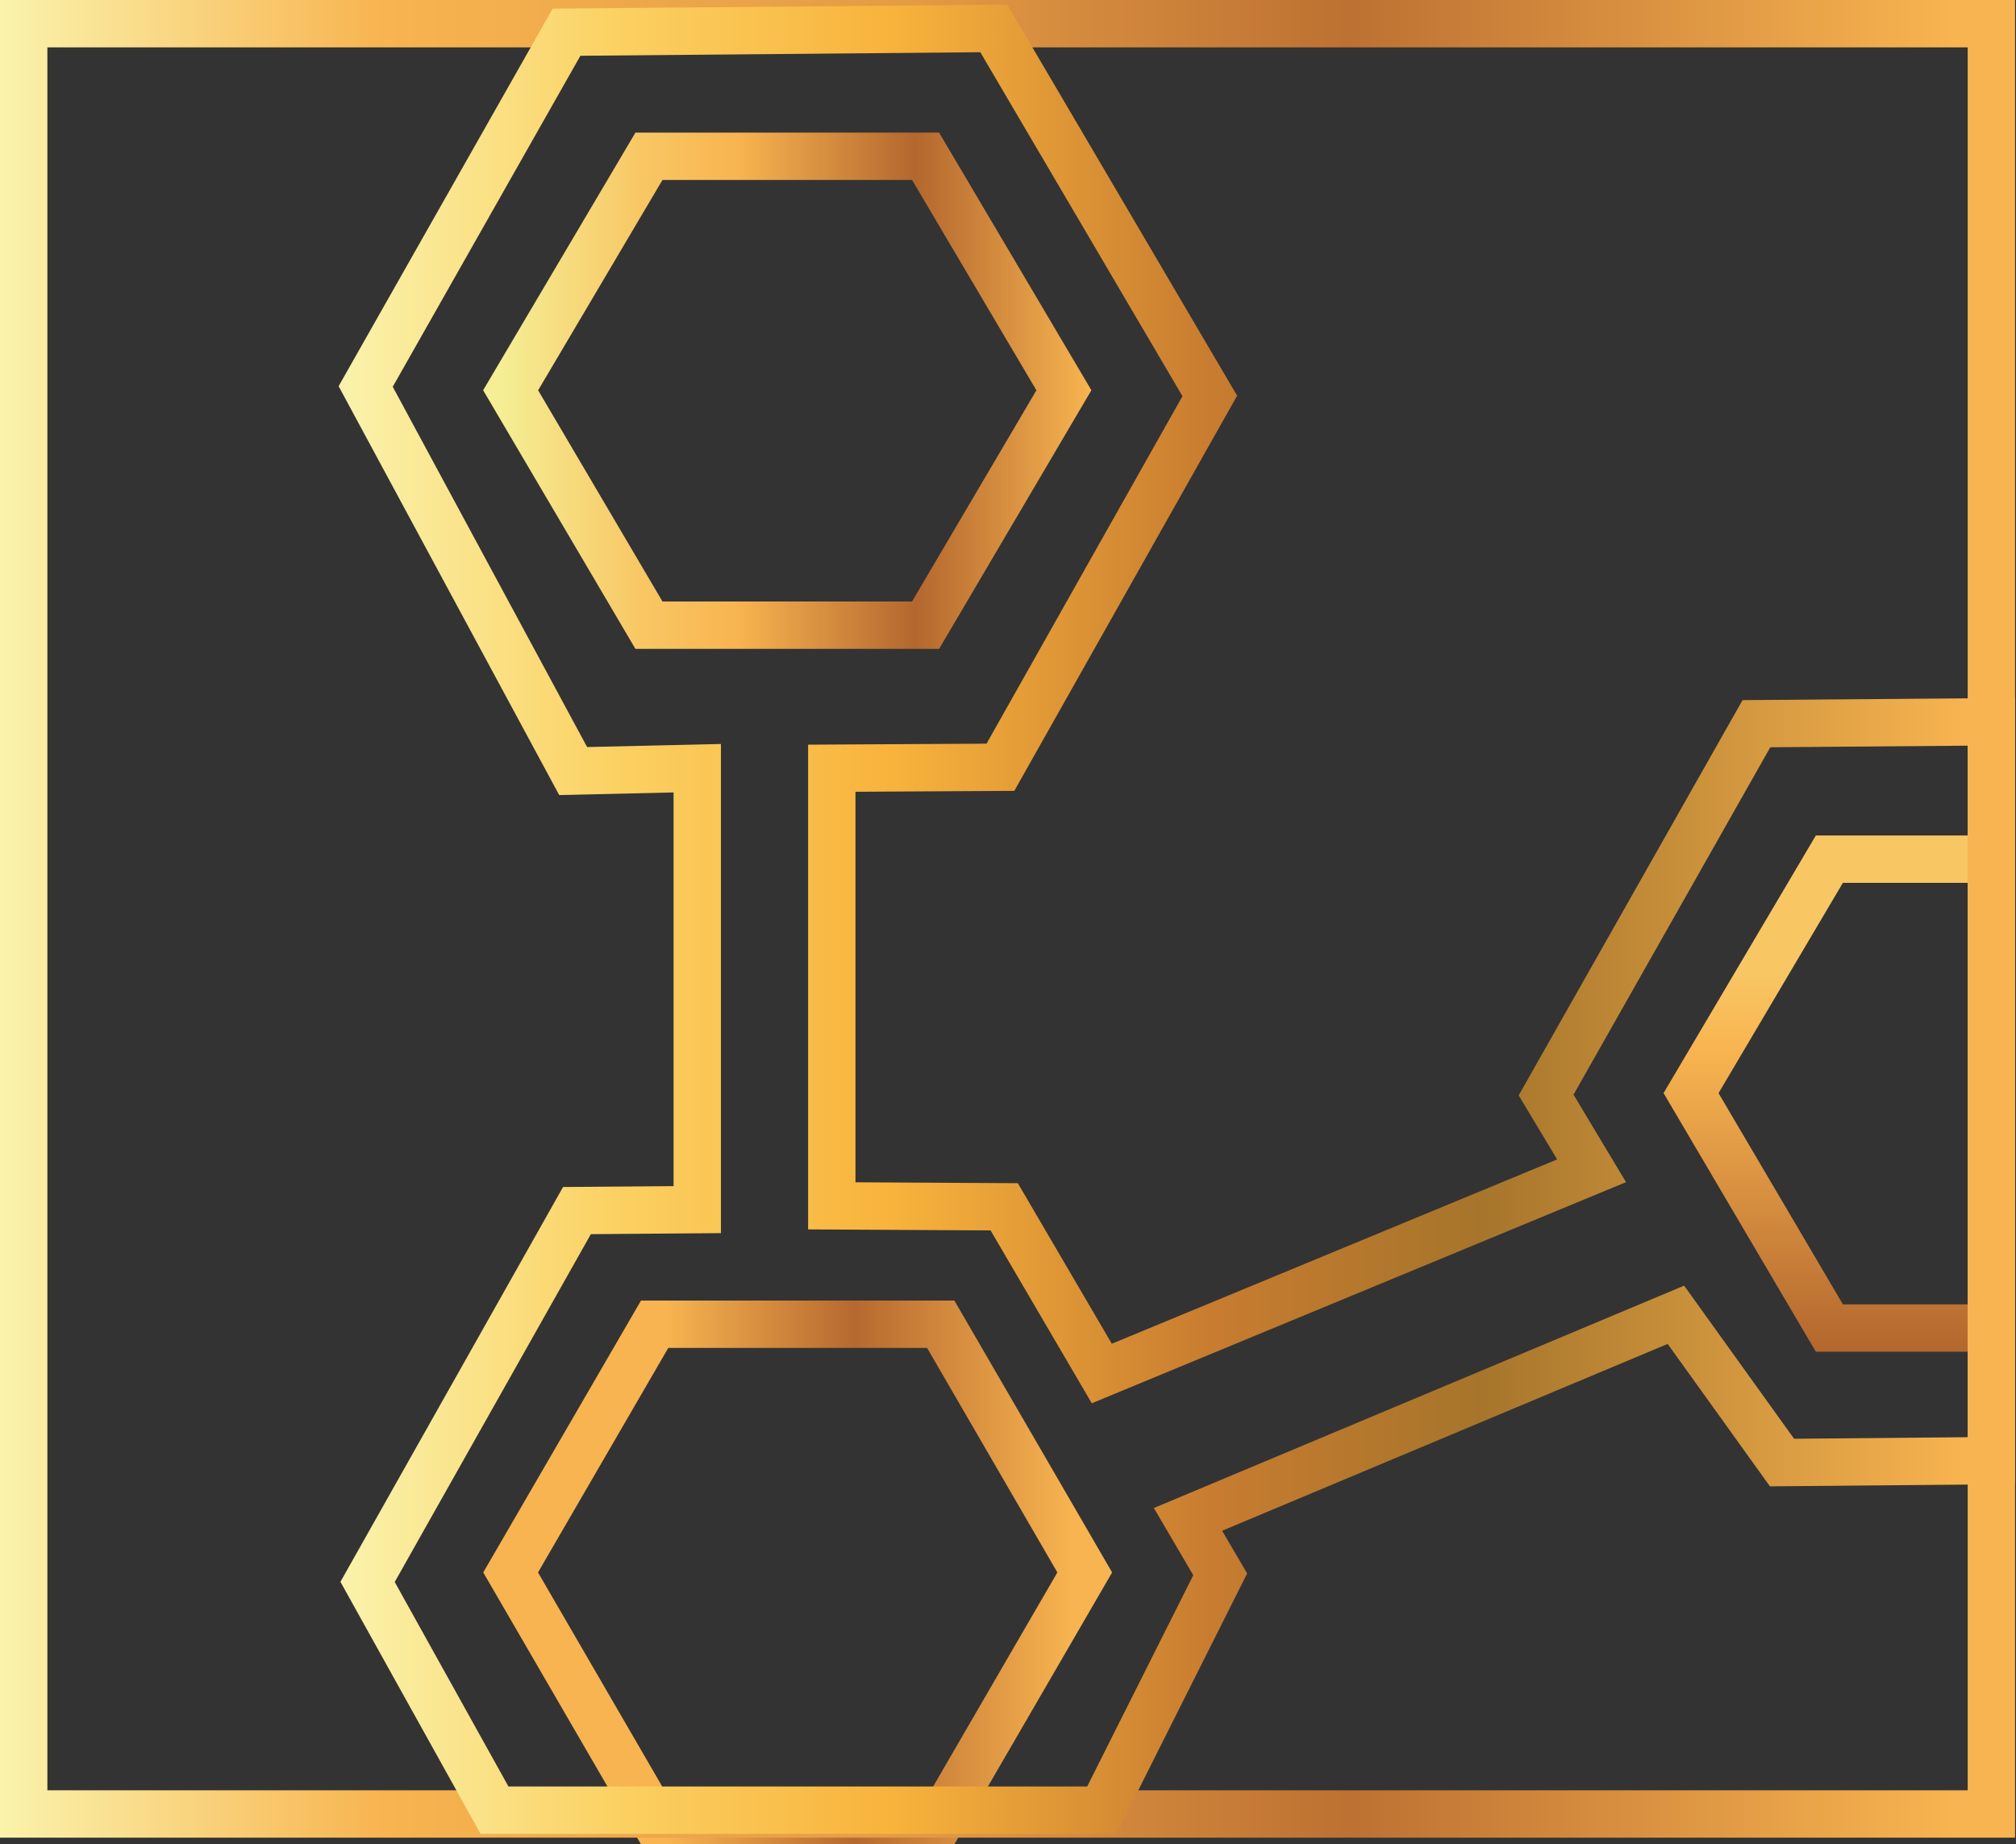
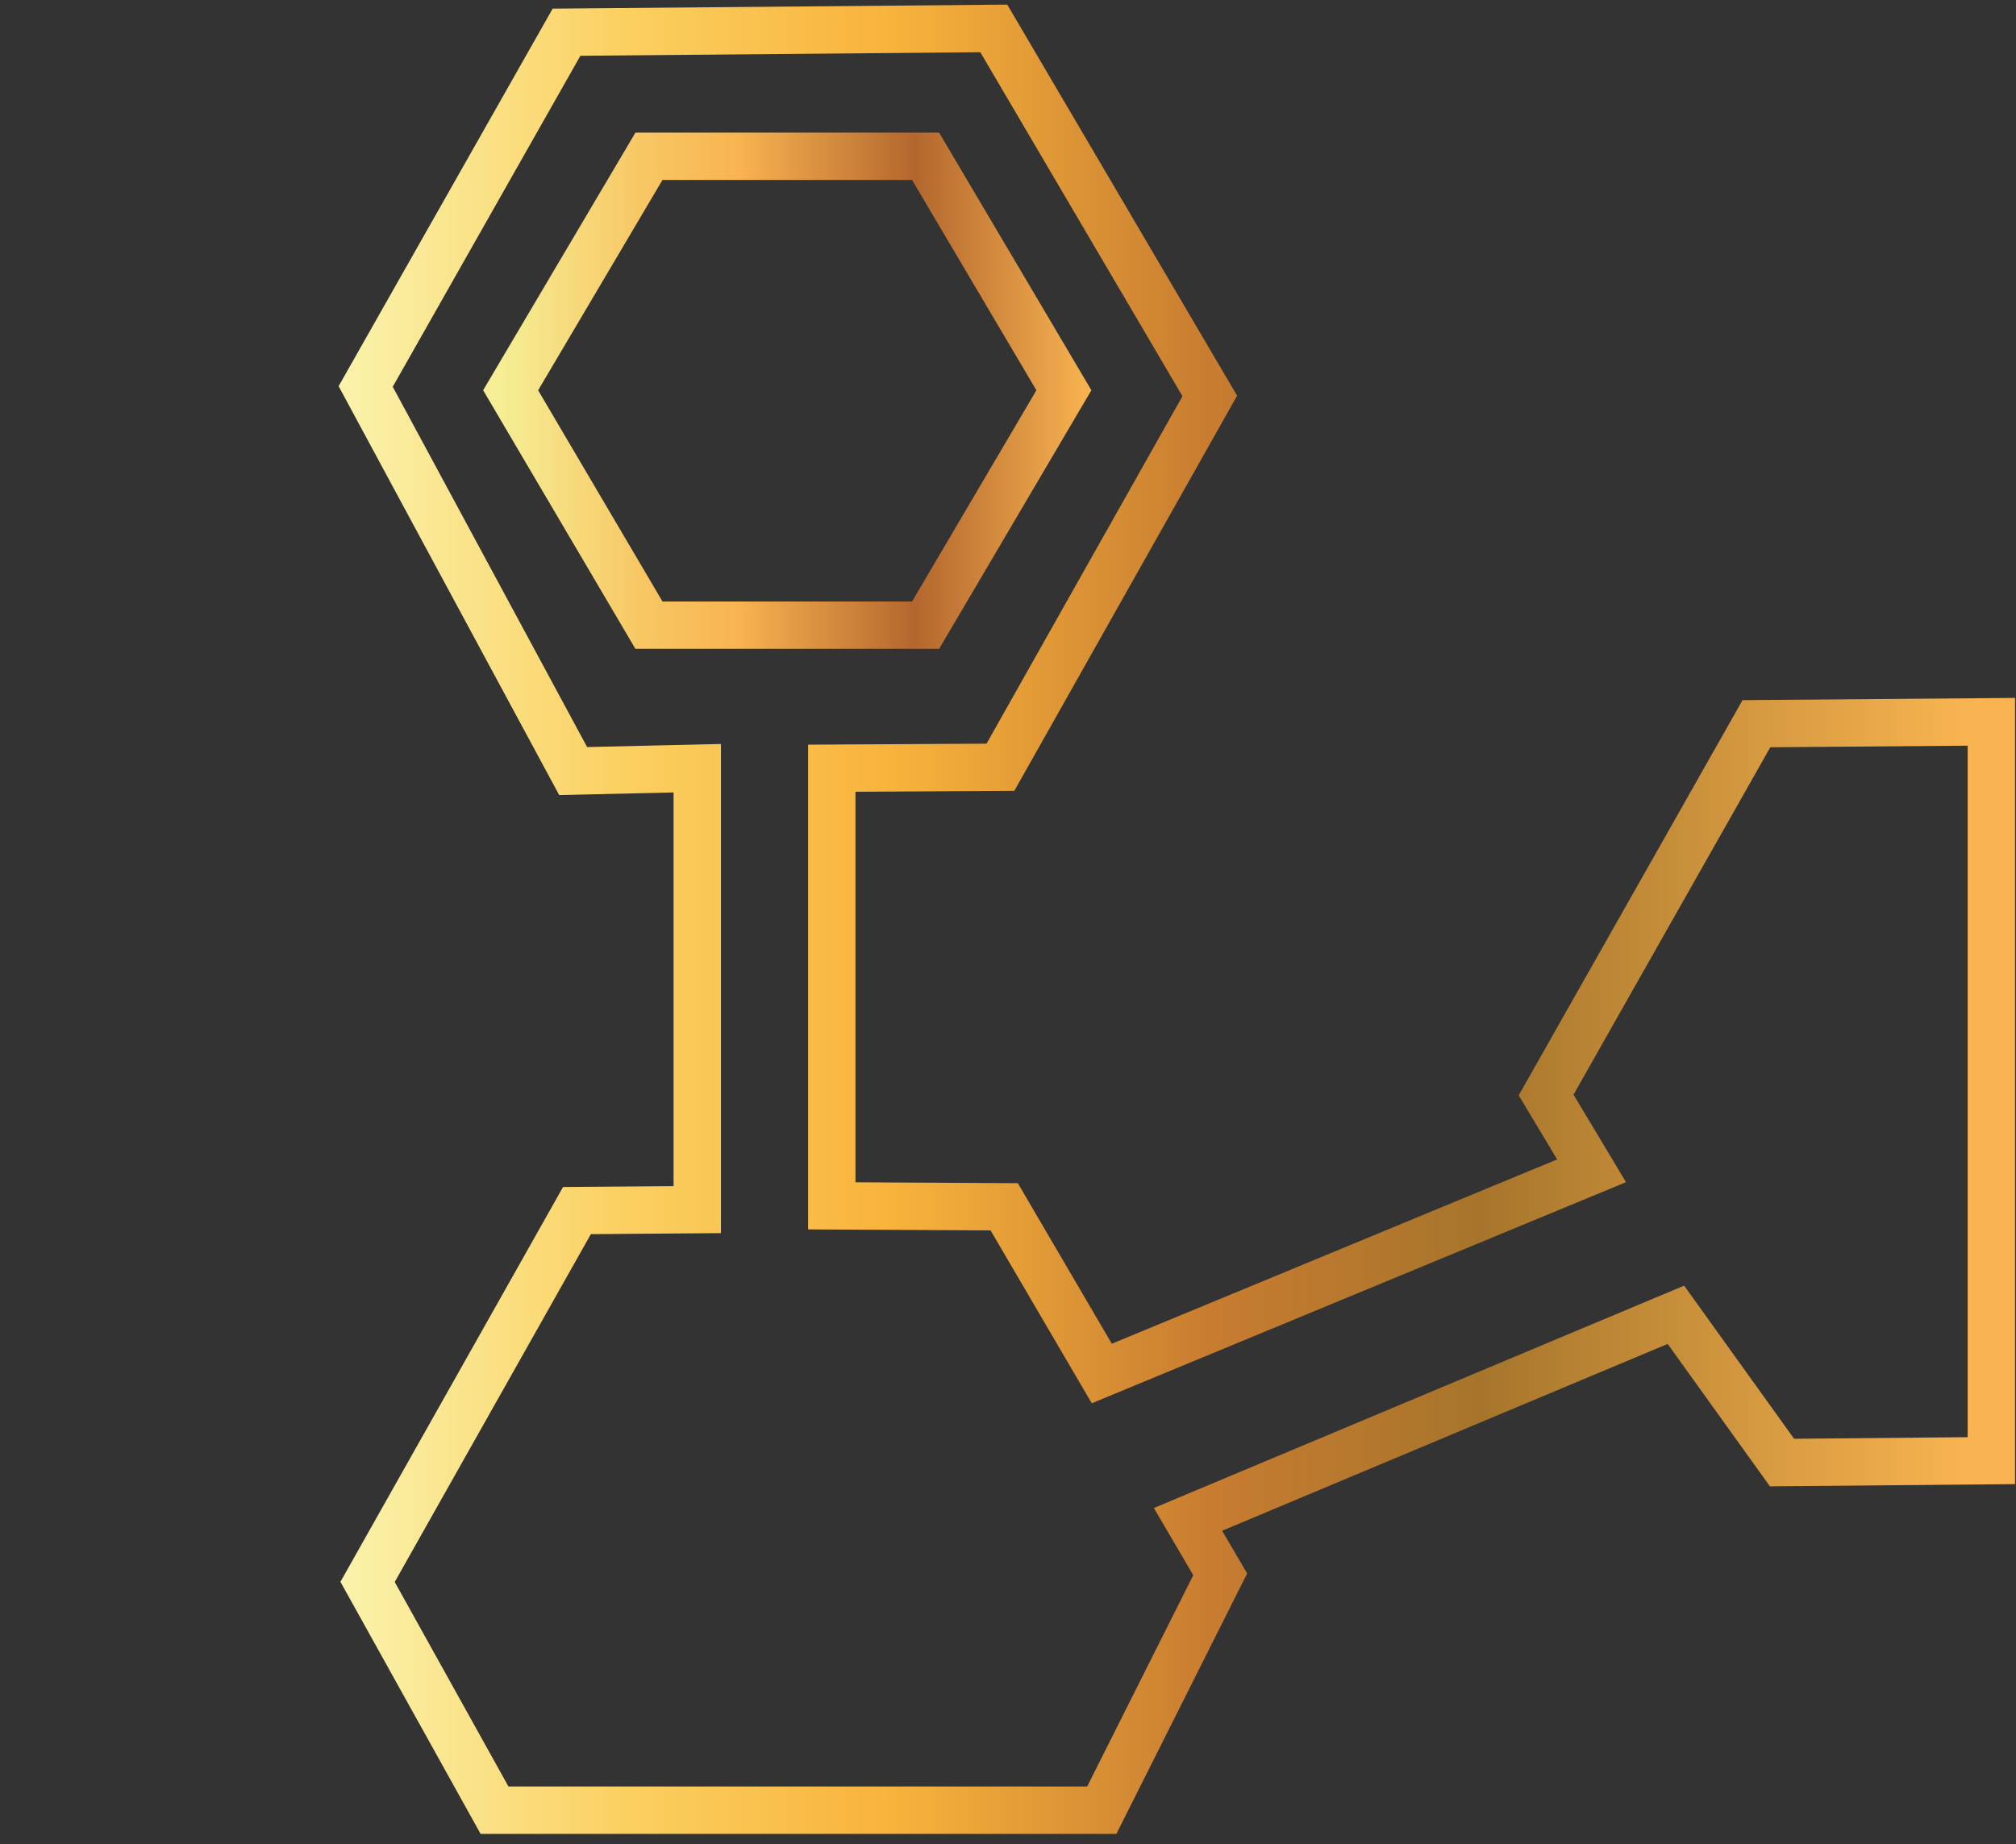
<svg xmlns="http://www.w3.org/2000/svg" xmlns:xlink="http://www.w3.org/1999/xlink" version="1.1" id="Capa_1" x="0px" y="0px" viewBox="0 0 212.8 194.7" style="enable-background:new 0 0 212.8 194.7;" xml:space="preserve">
  <rect x="0" y="0" width="212.8" height="194.7" fill="#333333" stroke="none" />
  <style type="text/css">
	.st0{clip-path:url(#SVGID_2_);fill:none;stroke:url(#SVGID_3_);stroke-width:5;stroke-miterlimit:10;}
	.st1{fill:none;stroke:url(#SVGID_4_);stroke-width:5;stroke-miterlimit:10;}
	.st2{fill:none;stroke:url(#SVGID_5_);stroke-width:5;stroke-miterlimit:10;}
	.st3{fill:none;stroke:url(#SVGID_6_);stroke-width:5;stroke-miterlimit:10;}
	.st4{fill:none;stroke:url(#SVGID_7_);stroke-width:5;stroke-miterlimit:10;}
</style>
  <g id="Capa_2_1_">
    <g id="Capa_1-2">
      <g>
        <defs>
          <rect id="SVGID_1_" x="172.6" y="85.6" width="37.6" height="59.6" />
        </defs>
        <clipPath id="SVGID_2_">
          <use xlink:href="#SVGID_1_" style="overflow:visible;" />
        </clipPath>
        <linearGradient id="SVGID_3_" gradientUnits="userSpaceOnUse" x1="207.68" y1="972.165" x2="207.68" y2="1026.603" gradientTransform="matrix(1 0 0 1 0 -884)">
          <stop offset="0.26" style="stop-color:#F8C764" />
          <stop offset="0.42" style="stop-color:#F8B450" />
          <stop offset="1" style="stop-color:#B3672E" />
        </linearGradient>
-         <polygon class="st0" points="222.3,90.7 193.1,90.7 178.5,115.4 193.1,140.2 222.3,140.2 236.9,115.4    " />
      </g>
      <linearGradient id="SVGID_4_" gradientUnits="userSpaceOnUse" x1="51.01" y1="1050" x2="117.313" y2="1050" gradientTransform="matrix(1 0 0 1 0 -884)">
        <stop offset="1.000000e-02" style="stop-color:#F8B450" />
        <stop offset="0.29" style="stop-color:#F8B450" />
        <stop offset="0.59" style="stop-color:#B6692F" />
        <stop offset="0.94" style="stop-color:#F8B450" />
      </linearGradient>
-       <polygon class="st1" points="99.3,139.8 69.1,139.8 53.9,166 69.1,192.2 99.3,192.2 114.5,166   " />
      <linearGradient id="SVGID_5_" gradientUnits="userSpaceOnUse" x1="50.997" y1="925.25" x2="115.13" y2="925.25" gradientTransform="matrix(1 0 0 1 0 -884)">
        <stop offset="3.000000e-02" style="stop-color:#F5EE94" />
        <stop offset="0.26" style="stop-color:#F8C764" />
        <stop offset="0.42" style="stop-color:#F8B450" />
        <stop offset="0.71" style="stop-color:#B3672E" />
        <stop offset="1" style="stop-color:#F8B450" />
      </linearGradient>
      <polygon class="st2" points="97.7,16.5 68.5,16.5 53.9,41.2 68.5,66 97.7,66 112.3,41.2   " />
      <linearGradient id="SVGID_6_" gradientUnits="userSpaceOnUse" x1="0" y1="981" x2="212.7" y2="981" gradientTransform="matrix(1 0 0 1 0 -884)">
        <stop offset="0" style="stop-color:#FAF3AC" />
        <stop offset="0.19" style="stop-color:#F8B450" />
        <stop offset="0.45" style="stop-color:#E39B45" />
        <stop offset="0.67" style="stop-color:#BD7132" />
        <stop offset="0.97" style="stop-color:#F8B450" />
      </linearGradient>
-       <rect x="2.5" y="2.5" class="st3" width="207.7" height="189" />
      <linearGradient id="SVGID_7_" gradientUnits="userSpaceOnUse" x1="35.743" y1="981.044" x2="212.7" y2="981.044" gradientTransform="matrix(1 0 0 1 0 -884)">
        <stop offset="0" style="stop-color:#FAF3AC" />
        <stop offset="0.17" style="stop-color:#FBD061" />
        <stop offset="0.33" style="stop-color:#F8B33C" />
        <stop offset="0.52" style="stop-color:#C87C30" />
        <stop offset="0.68" style="stop-color:#A6752B" />
        <stop offset="0.97" style="stop-color:#F8B450" />
      </linearGradient>
      <polygon class="st4" points="60.5,81.4 73.6,81.1 73.6,127.7 60.9,127.8 38.8,167 52.2,191.1 116.3,191.1 128.8,166.2     125.4,160.4 176.9,138.8 188.1,154.4 210.2,154.2 210.2,76.2 185.4,76.4 163.2,115.6 168,123.6 116.3,145 106,127.4 87.8,127.3     87.8,81.1 105.6,81 127.7,41.8 104.9,3 59.8,3.4 38.6,40.8   " />
    </g>
  </g>
</svg>